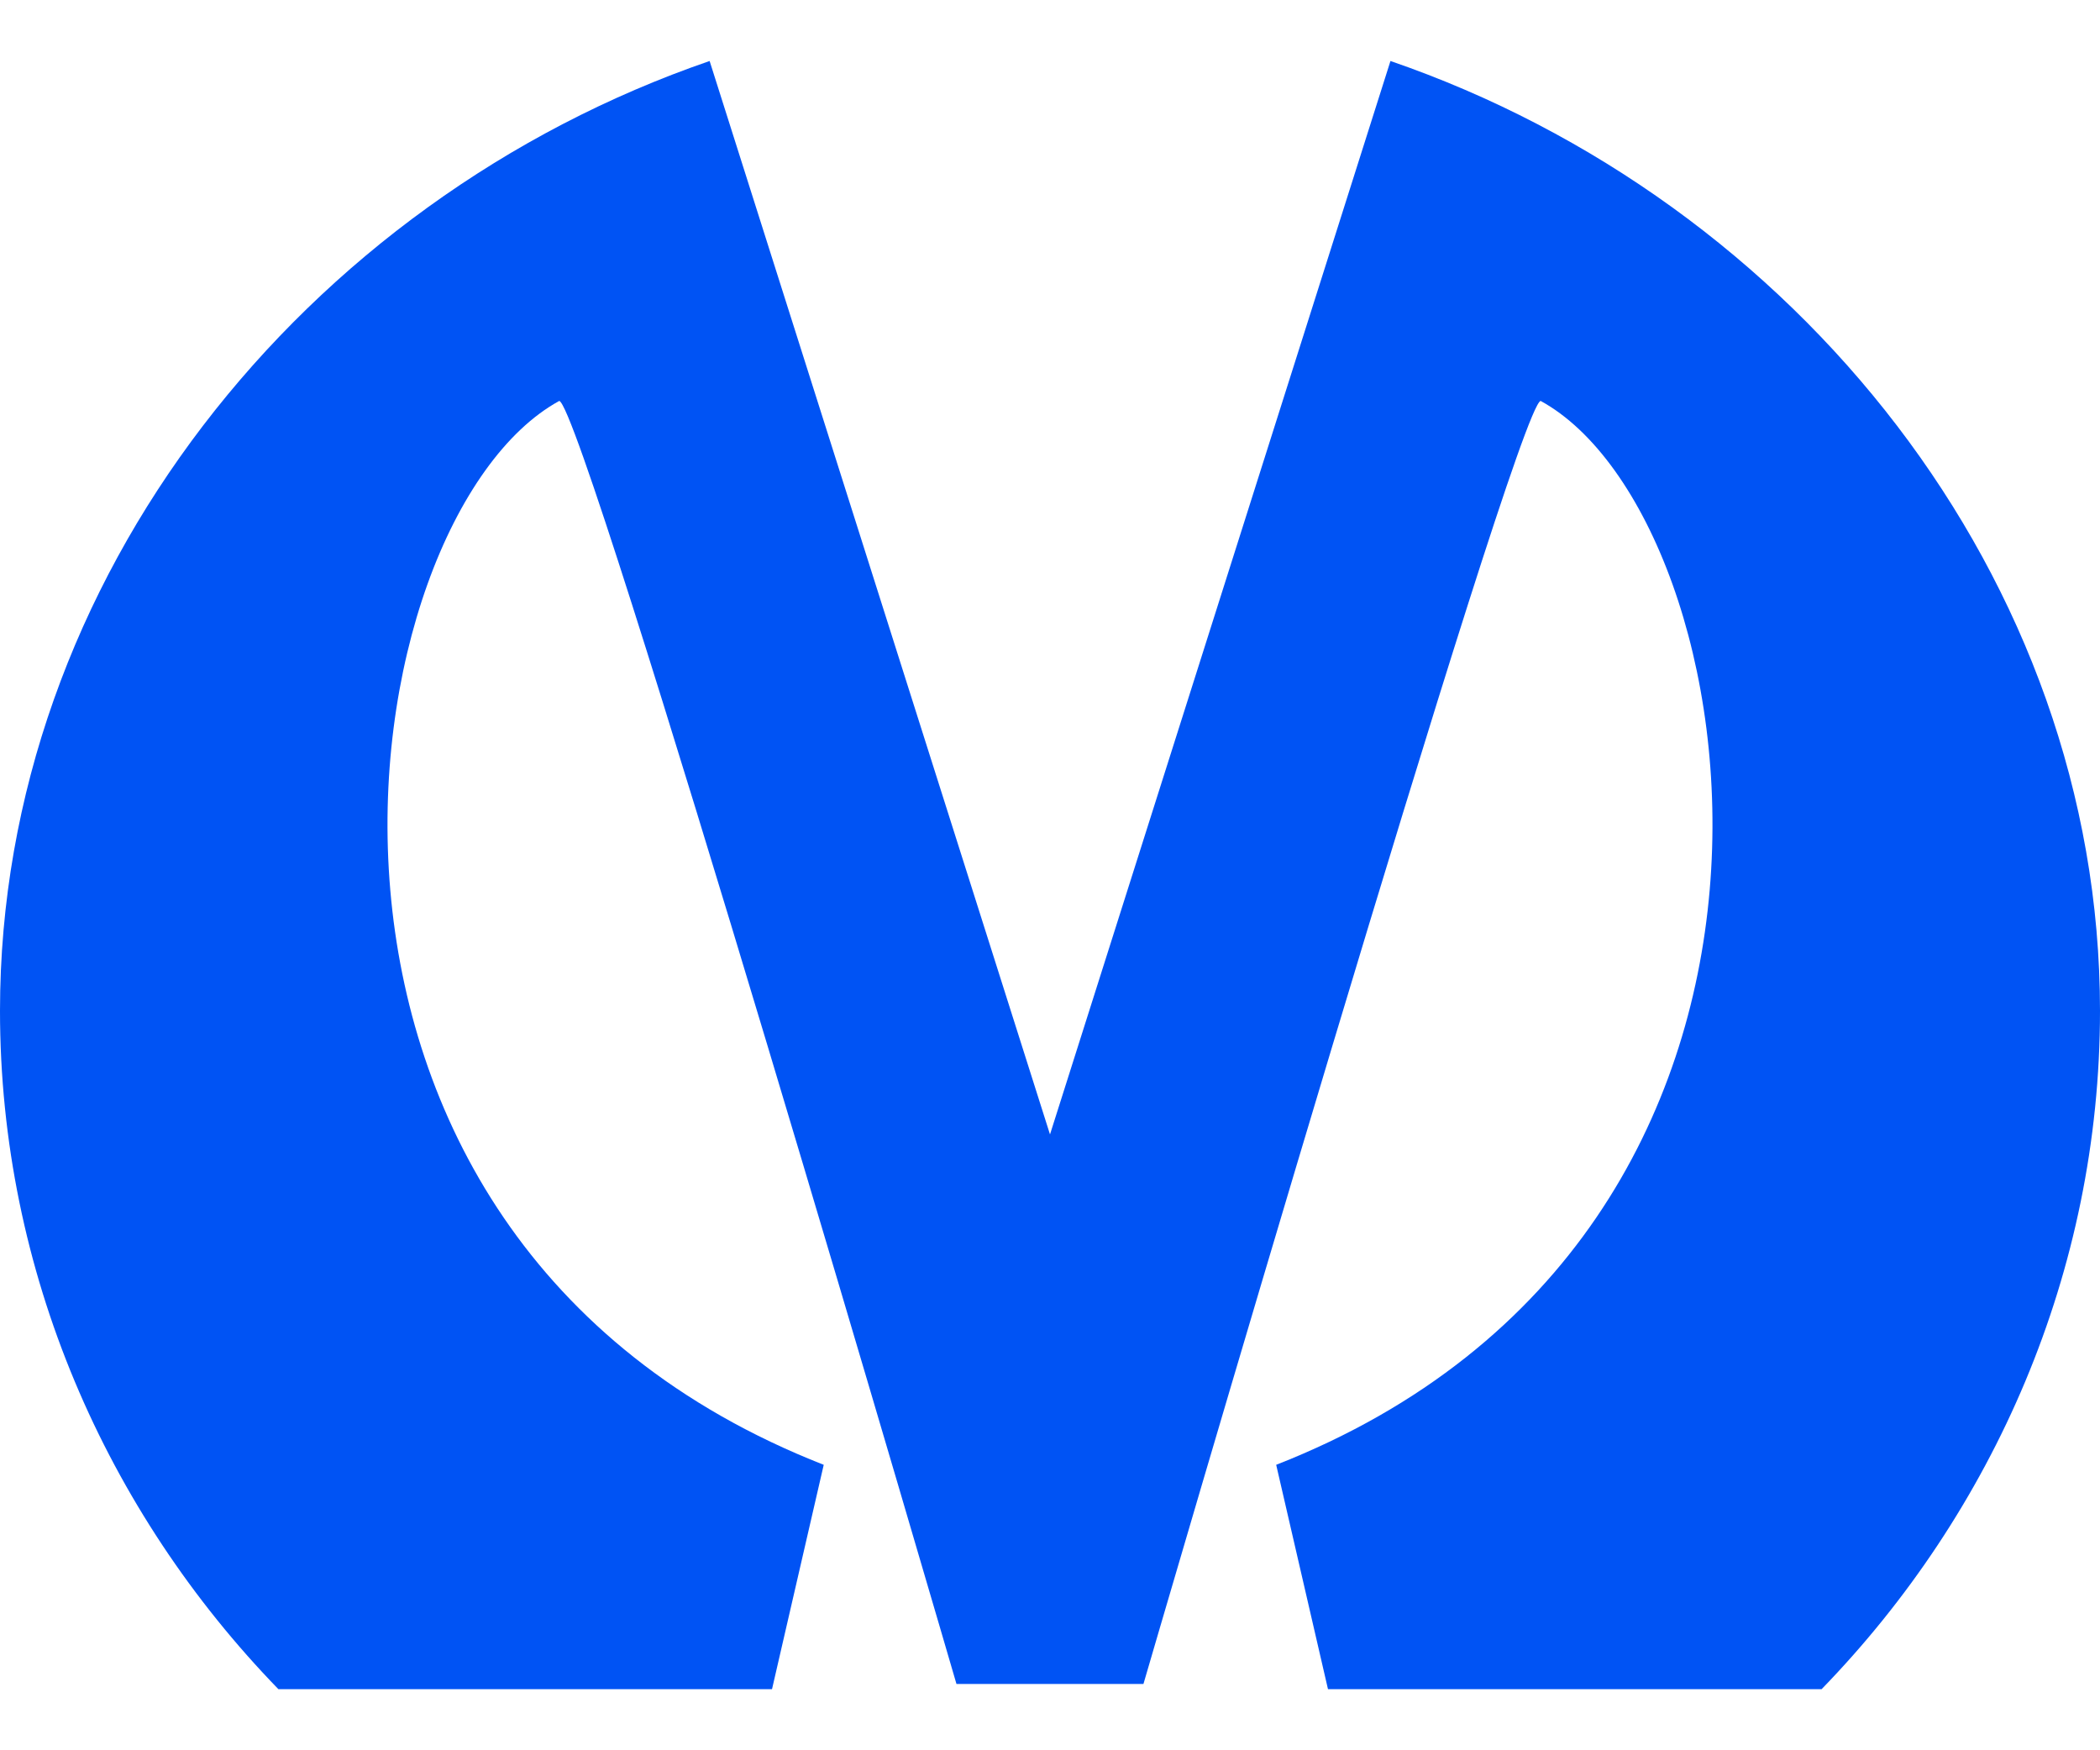
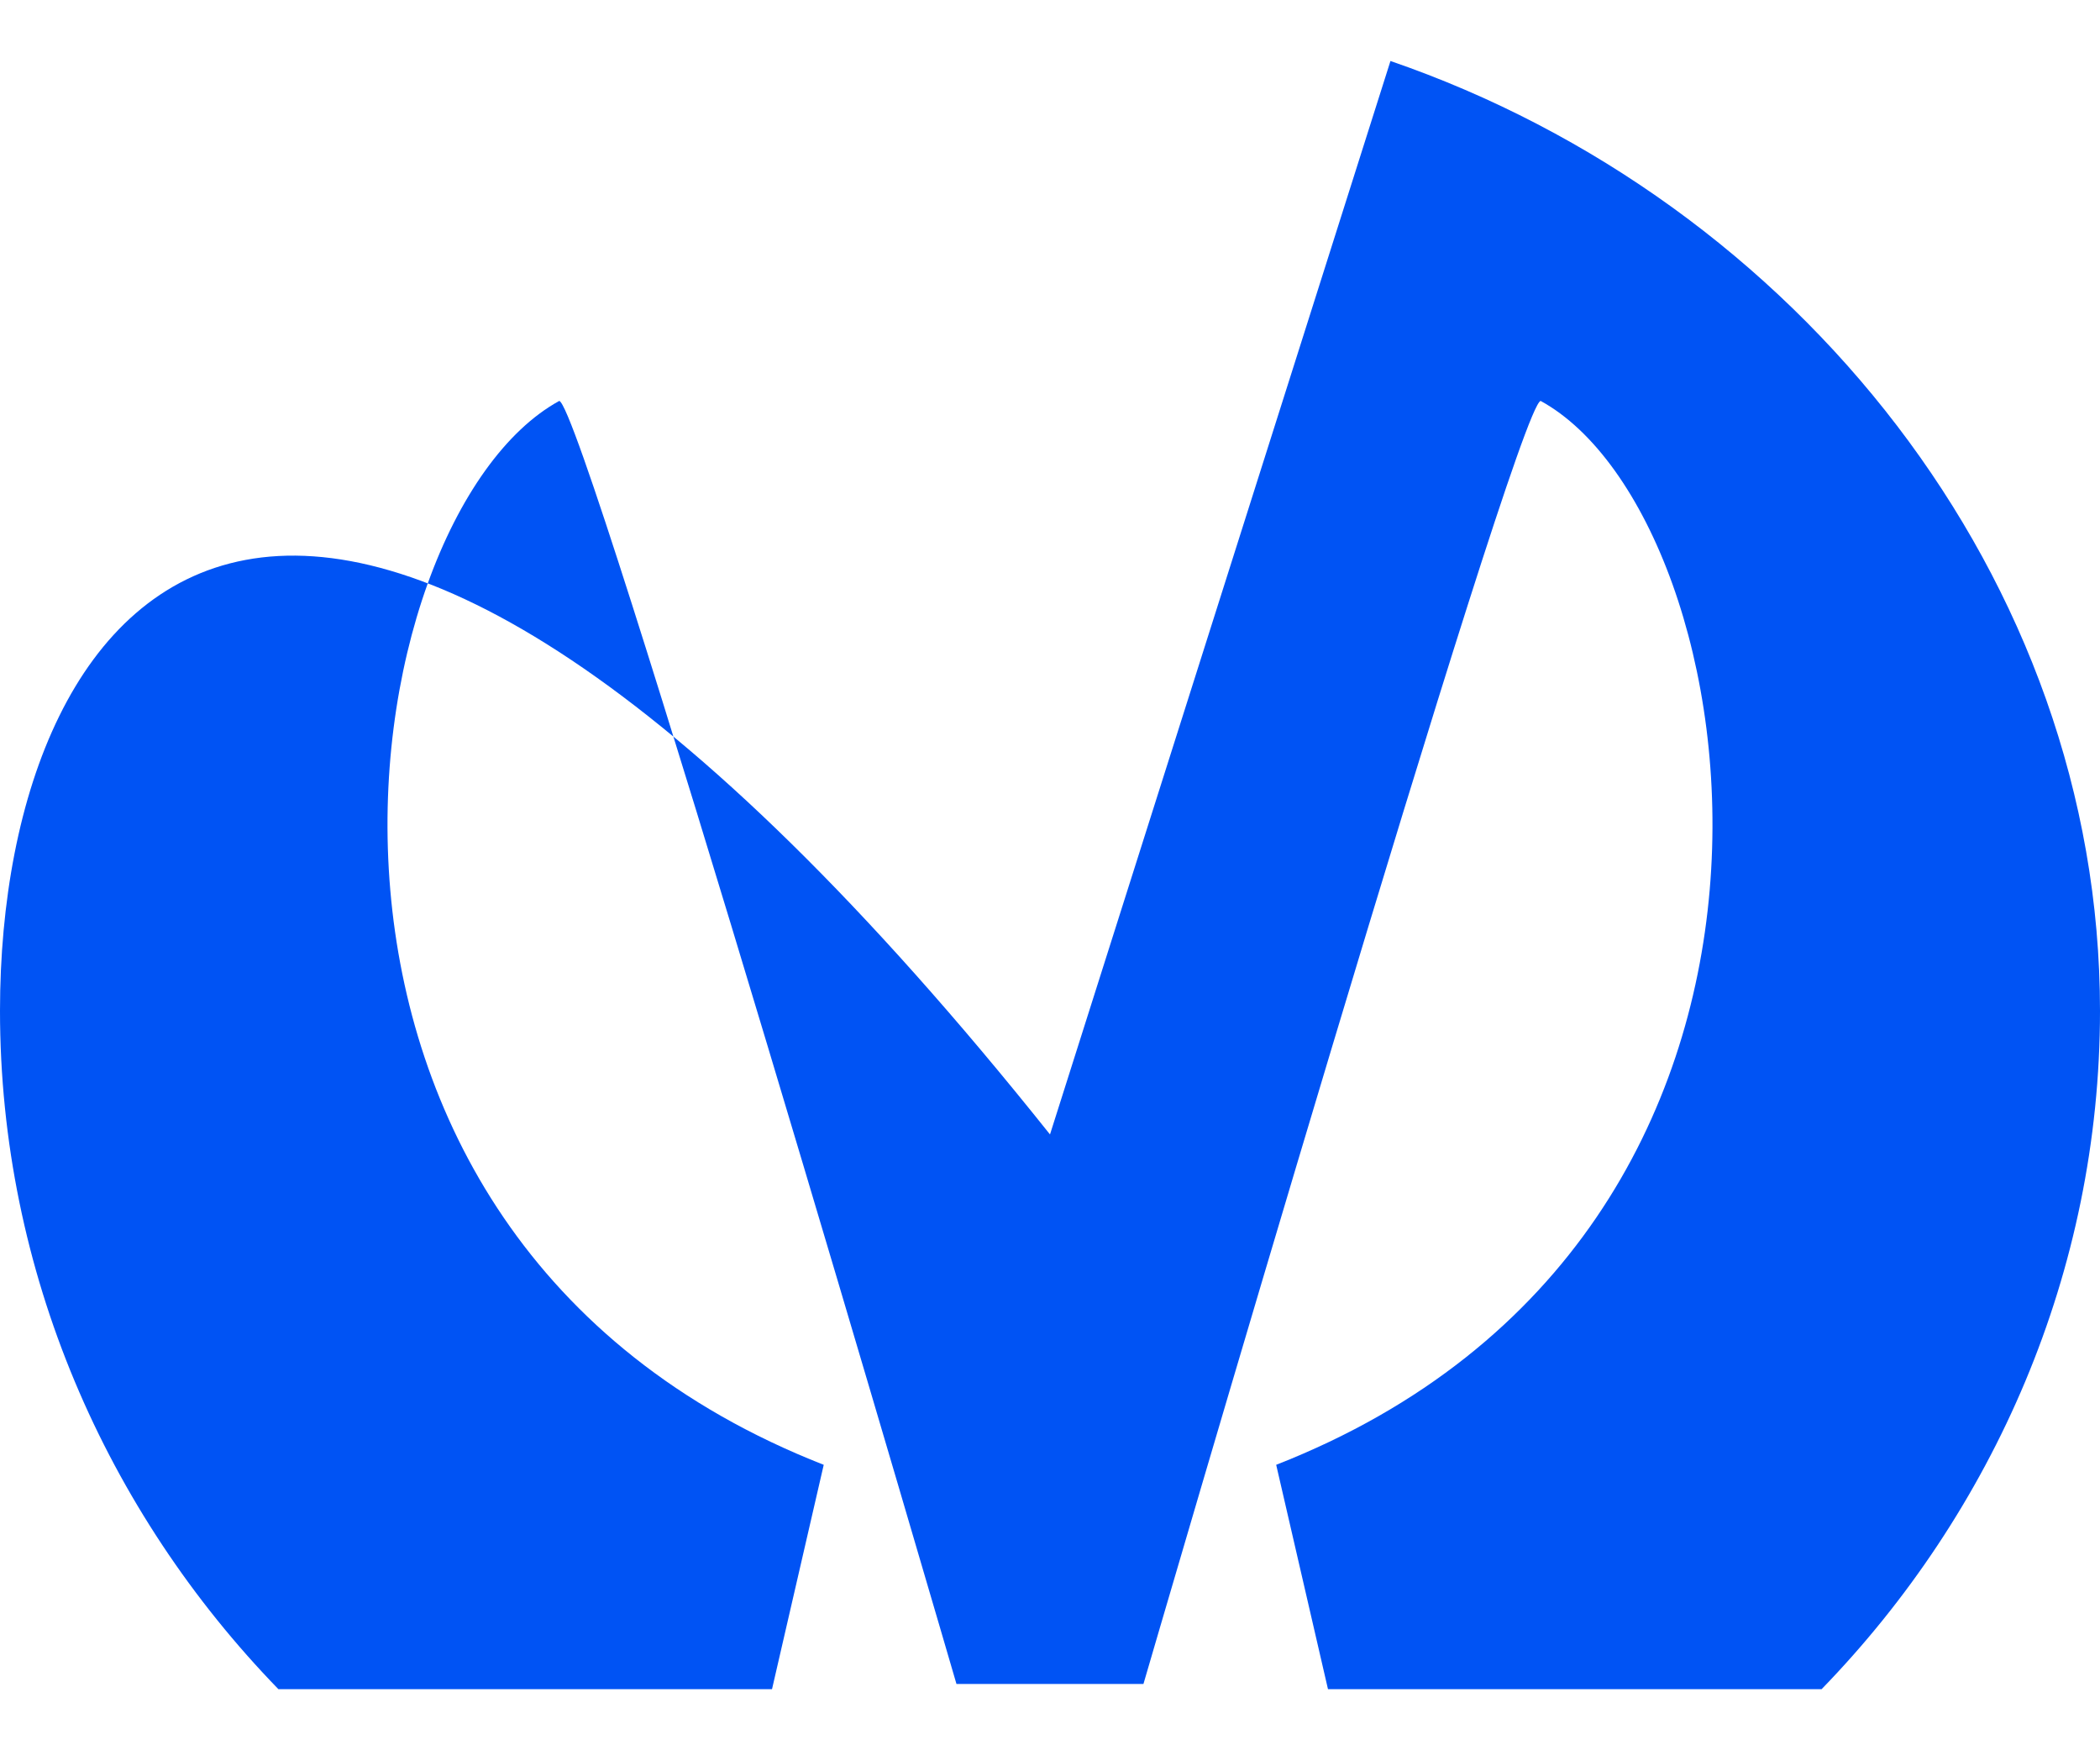
<svg xmlns="http://www.w3.org/2000/svg" width="24" height="20" viewBox="0 0 24 20" fill="none">
-   <path d="M15.891 0.697L12 12.963L8.11 0.697C3.482 2.288 0 6.603 0 11.55C0 14.53 1.216 17.277 3.182 19.302H8.823L9.414 16.738C2.676 14.098 3.95 5.917 6.392 4.581C6.682 4.668 10.931 19.242 10.931 19.242C10.989 19.242 11.178 19.242 11.408 19.242C11.457 19.242 11.64 19.242 11.869 19.242C11.951 19.242 12.041 19.242 12.131 19.242C12.286 19.242 12.447 19.242 12.591 19.242C12.822 19.242 13.01 19.242 13.068 19.242C13.068 19.242 17.318 4.668 17.607 4.581C20.05 5.917 21.324 14.098 14.585 16.738L15.177 19.302H20.818C22.784 17.277 24 14.53 24 11.55C24 6.603 20.518 2.288 15.891 0.697Z" fill="#0053F4" />
+   <path d="M15.891 0.697L12 12.963C3.482 2.288 0 6.603 0 11.55C0 14.53 1.216 17.277 3.182 19.302H8.823L9.414 16.738C2.676 14.098 3.95 5.917 6.392 4.581C6.682 4.668 10.931 19.242 10.931 19.242C10.989 19.242 11.178 19.242 11.408 19.242C11.457 19.242 11.64 19.242 11.869 19.242C11.951 19.242 12.041 19.242 12.131 19.242C12.286 19.242 12.447 19.242 12.591 19.242C12.822 19.242 13.01 19.242 13.068 19.242C13.068 19.242 17.318 4.668 17.607 4.581C20.05 5.917 21.324 14.098 14.585 16.738L15.177 19.302H20.818C22.784 17.277 24 14.53 24 11.55C24 6.603 20.518 2.288 15.891 0.697Z" fill="#0053F4" />
</svg>